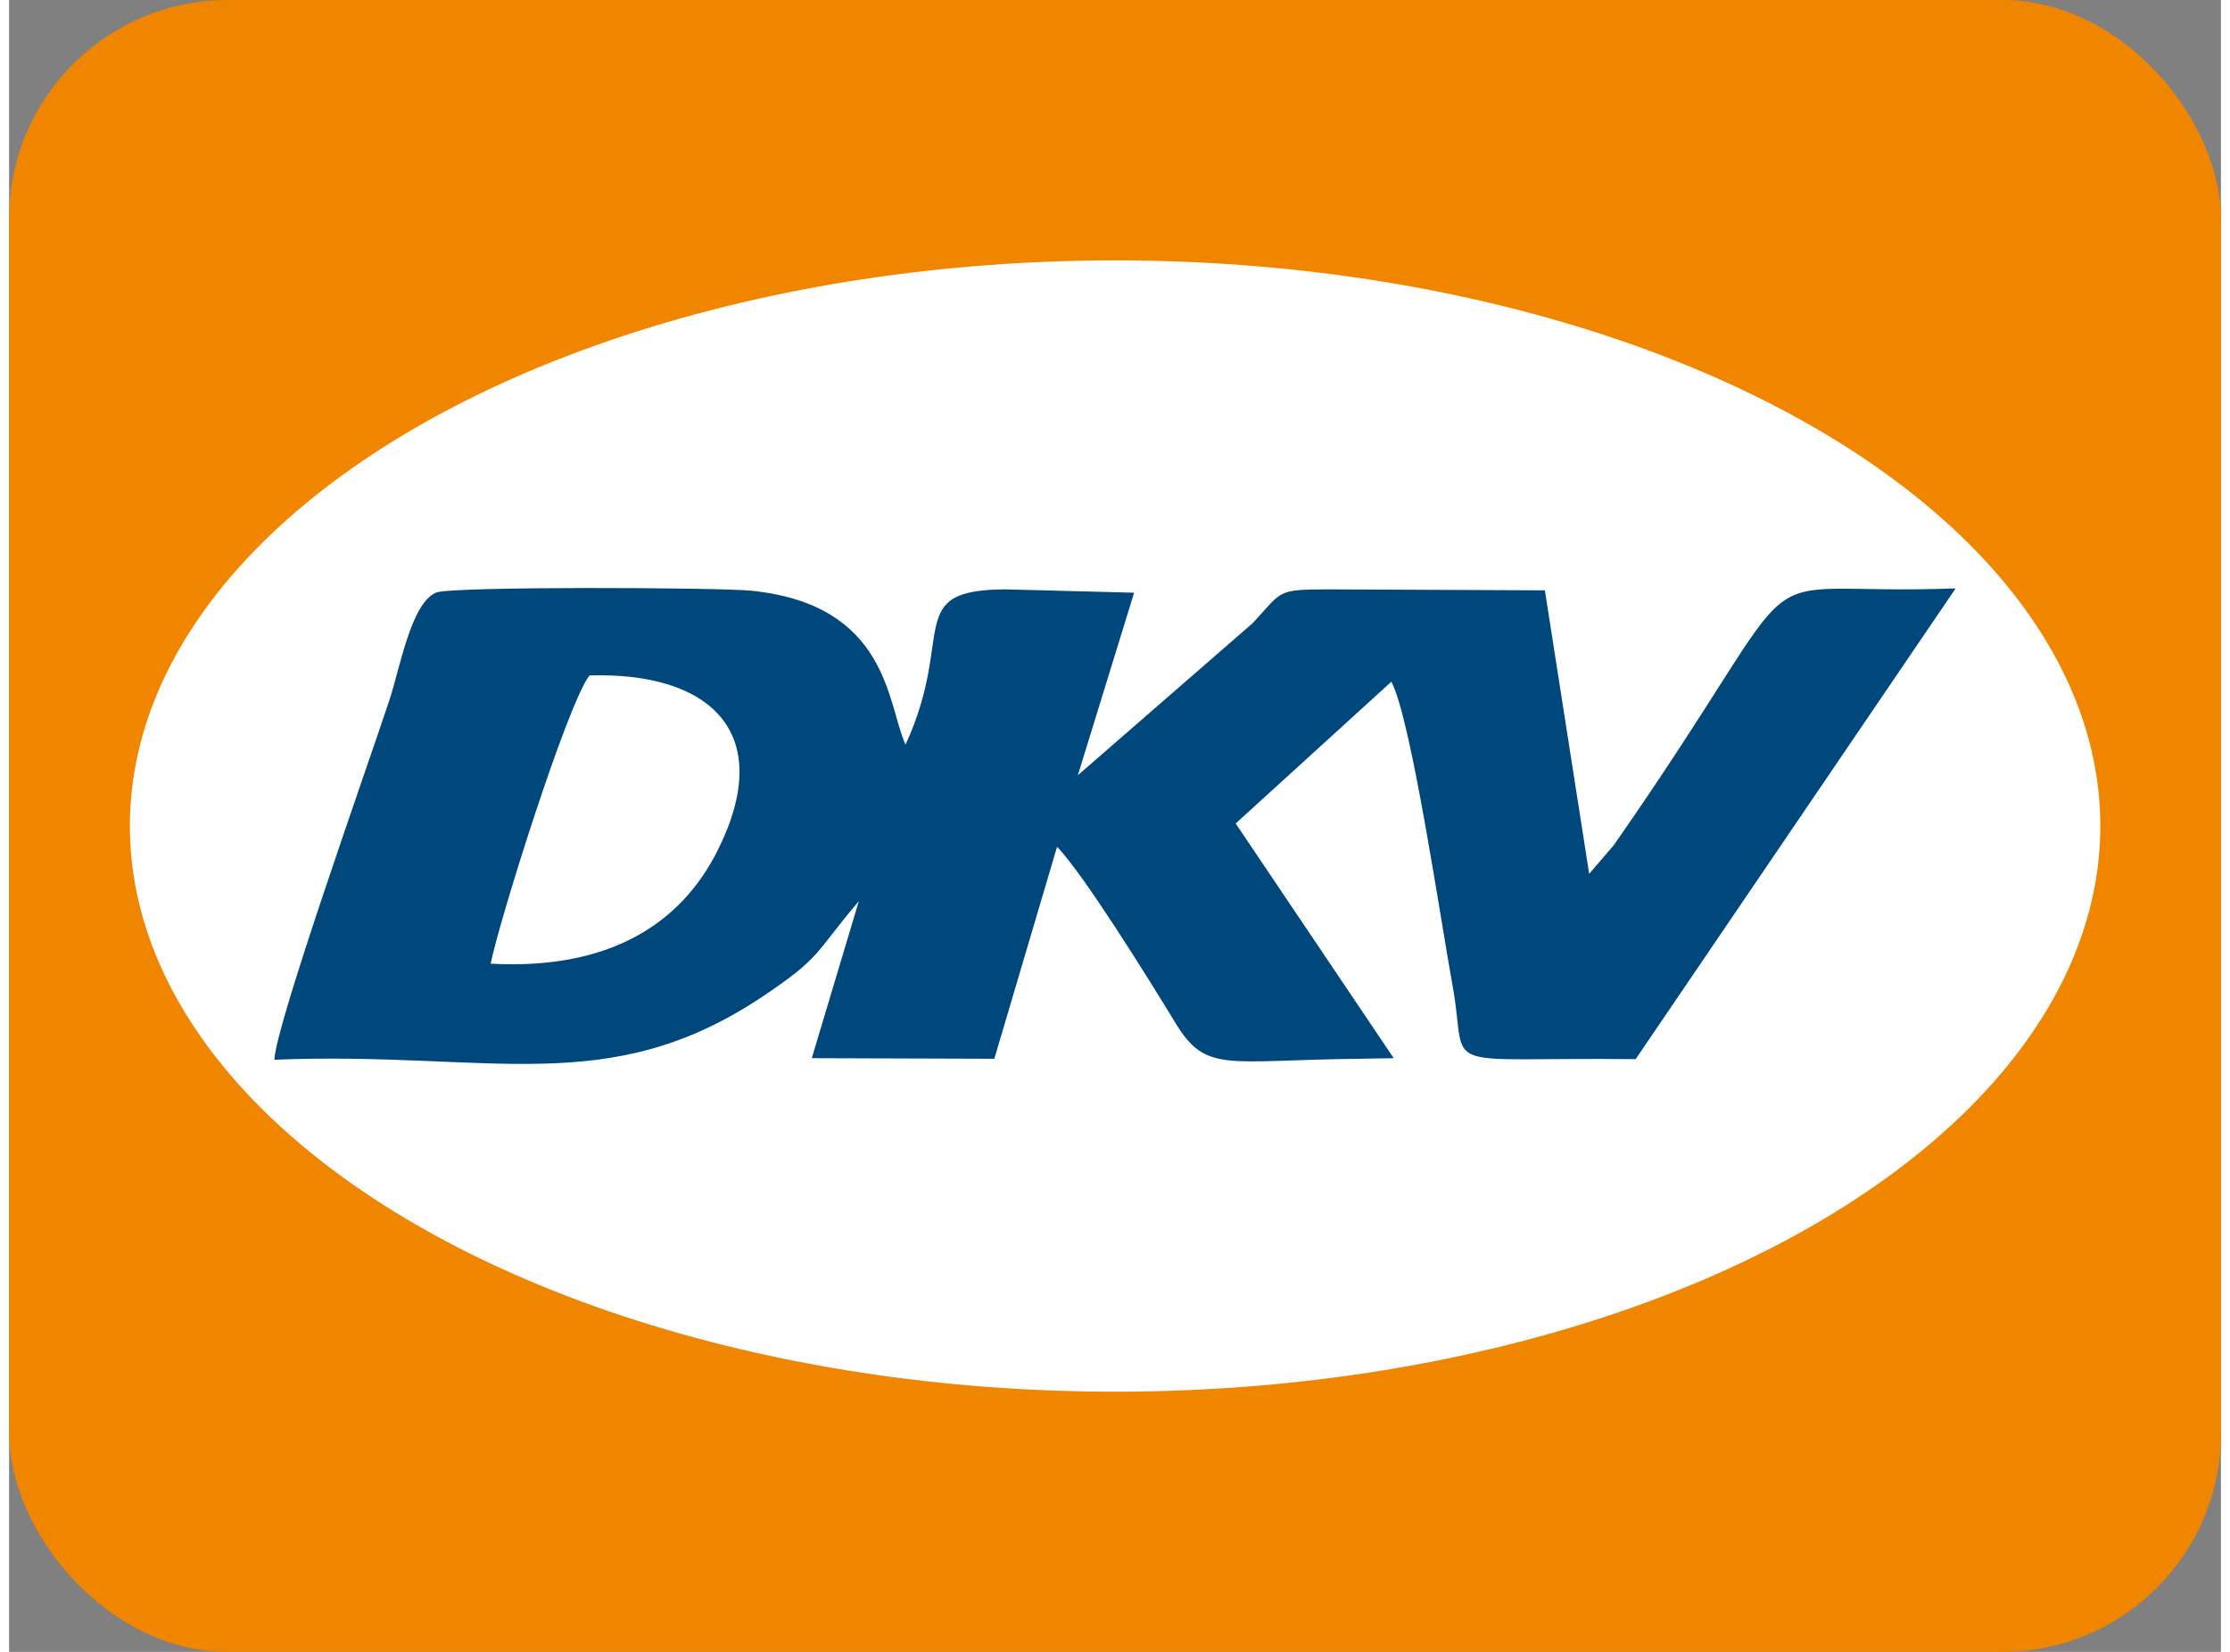
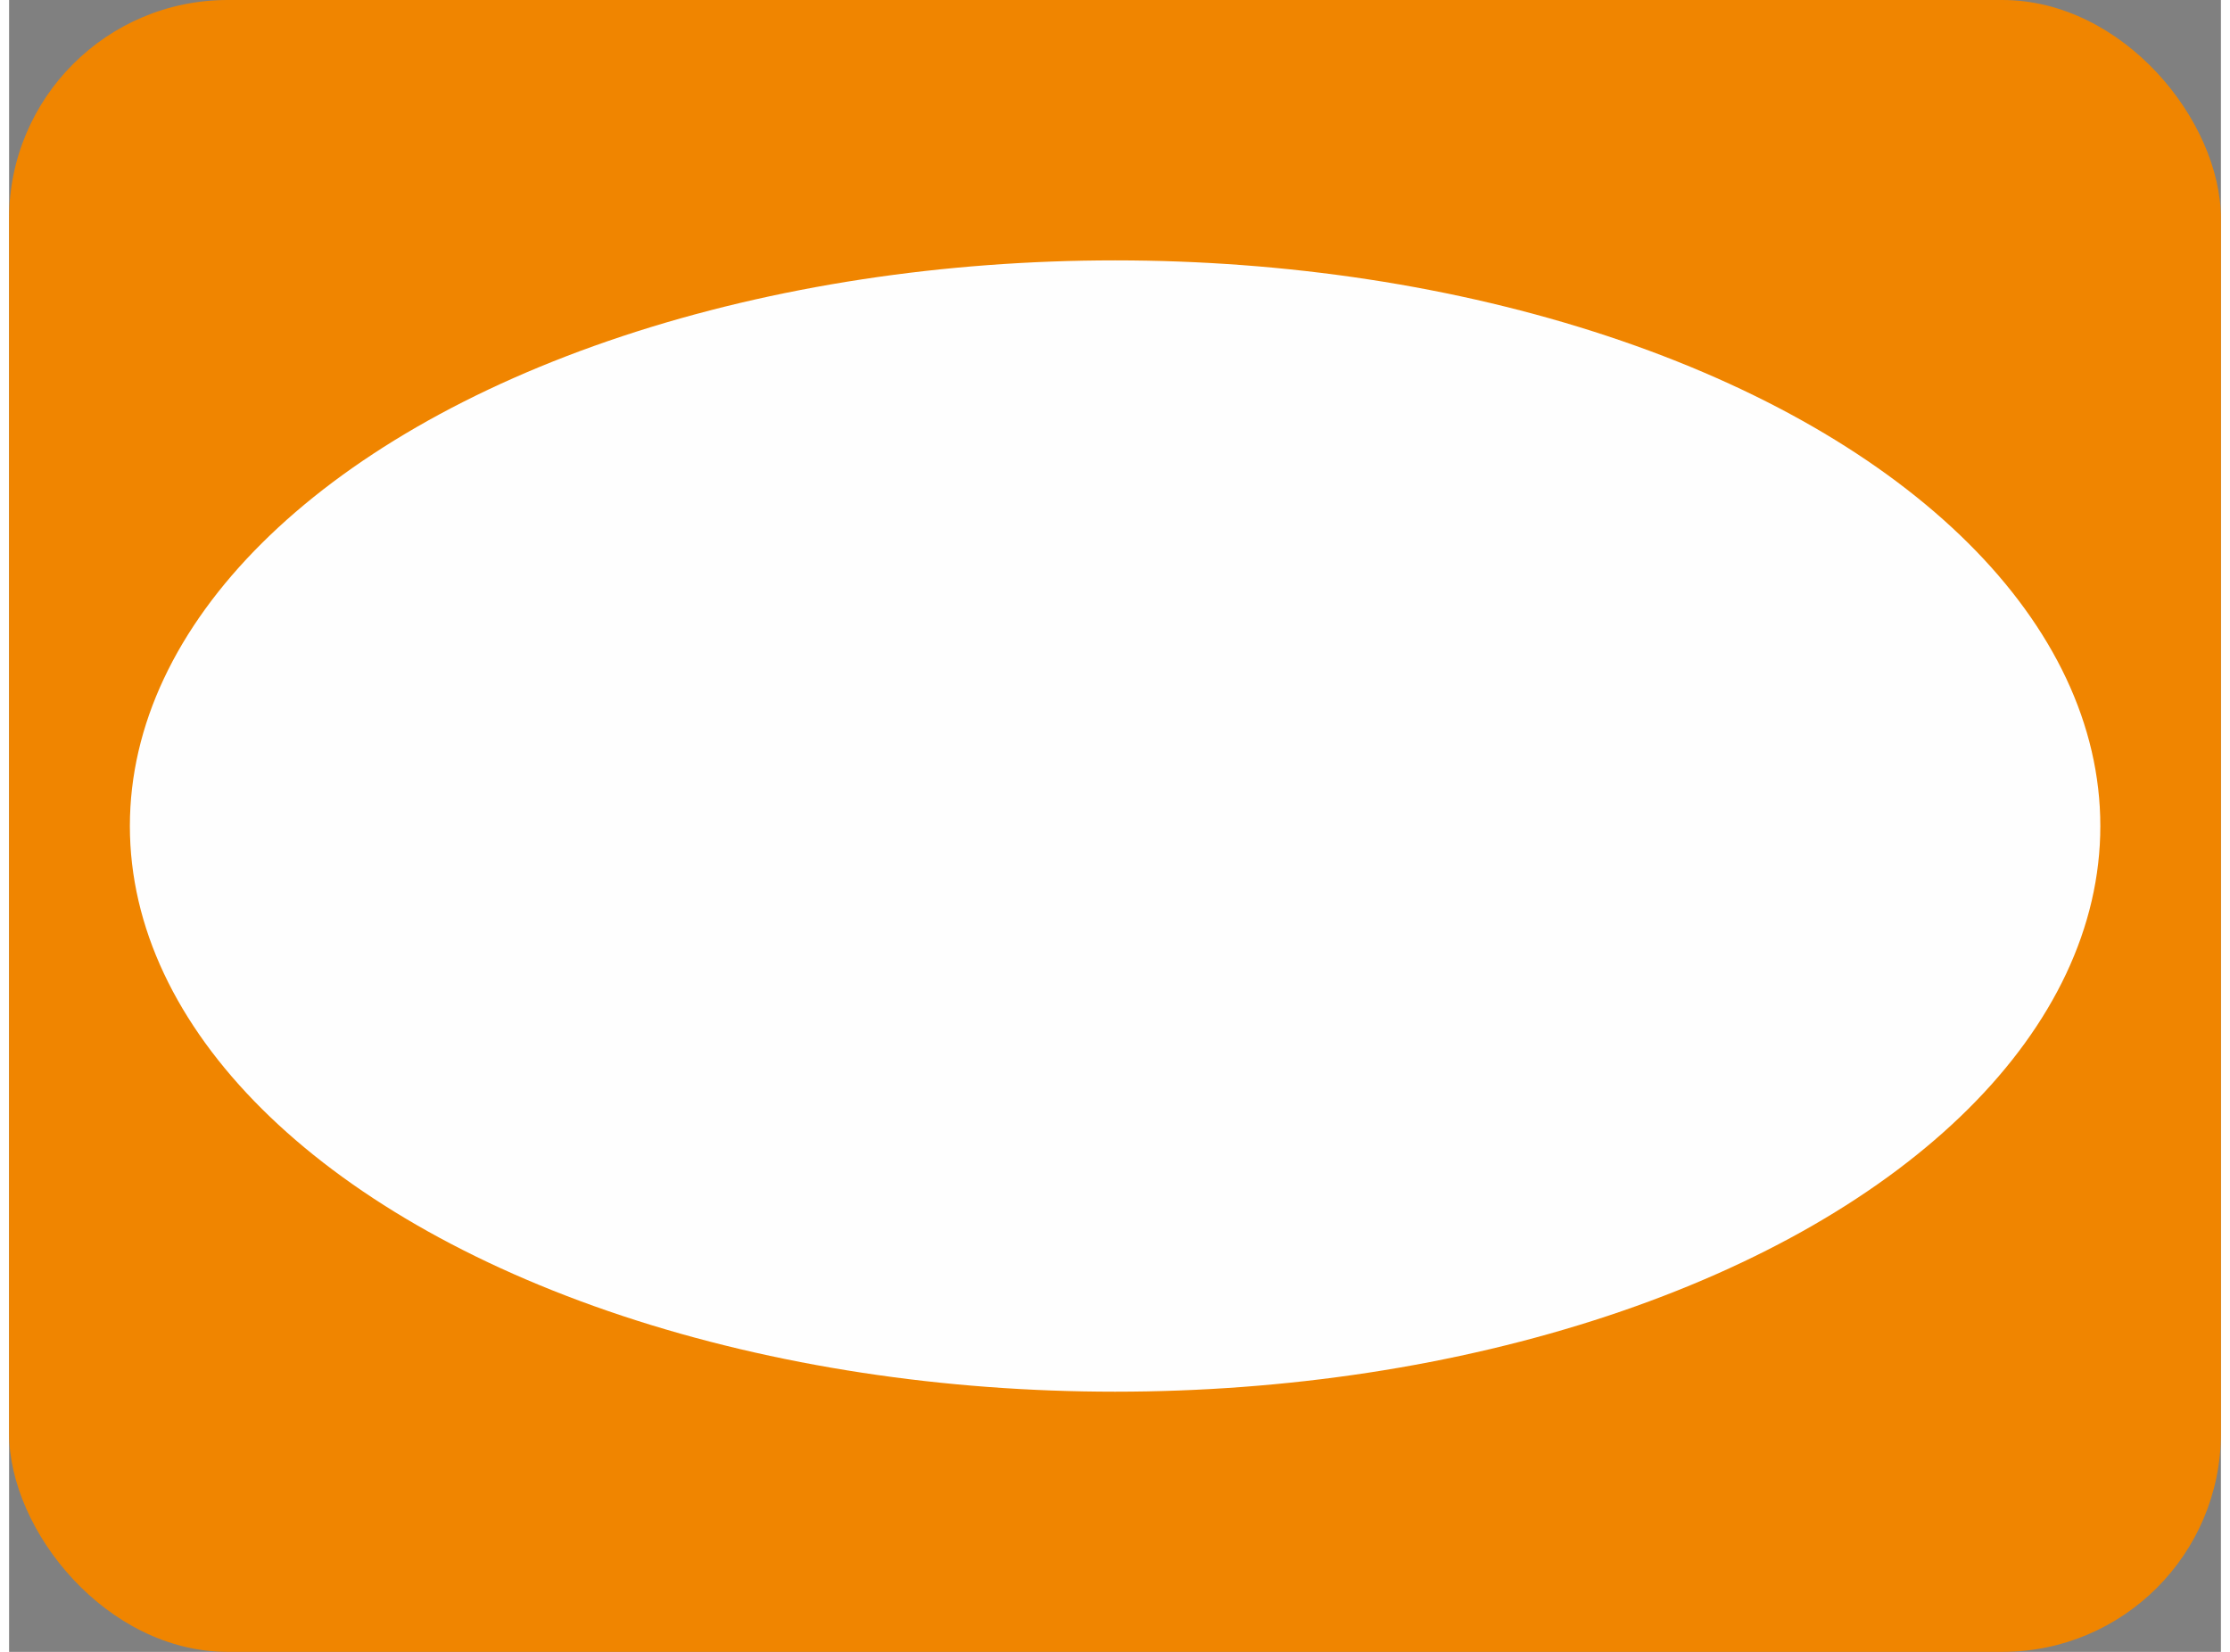
<svg xmlns="http://www.w3.org/2000/svg" clip-rule="evenodd" fill-rule="evenodd" height="40" image-rendering="optimizeQuality" shape-rendering="geometricPrecision" text-rendering="geometricPrecision" viewBox="0 0 11281 8425" width="54">
  <rect x="0" y="0" width="11281" height="8425" fill="#808080" stroke="none" />
  <rect fill="#f08500" height="8425" rx="1115" width="11281" />
  <ellipse cx="5641" cy="4213" fill="#fefefe" rx="5025" ry="2885" />
-   <path d="m2456 4915c48-233 391-1323 504-1470 612-19 958 289 652 896-188 373-554 607-1156 574zm-1103 490c1100-45 1698 206 2488-321 306-205 263-217 493-488l-240 801 931 3 320-1081c138 142 475 687 606 902 156 254 258 186 941 179l170-3-806-1197 794-723c101 189 250 1210 313 1554 81 451-111 360 933 371l1632-2401c-1172 44-646-264-1743 1309l-126 147-226-1446-1098-5c-276 0-239 8-392 172l-892 776 287-931-655-17c-525 2-253 233-511 792-94-209-86-713-785-785-160-17-1528-23-1608 9-129 52-185 386-240 551-115 347-578 1650-586 1832z" fill="#00487b" />
</svg>